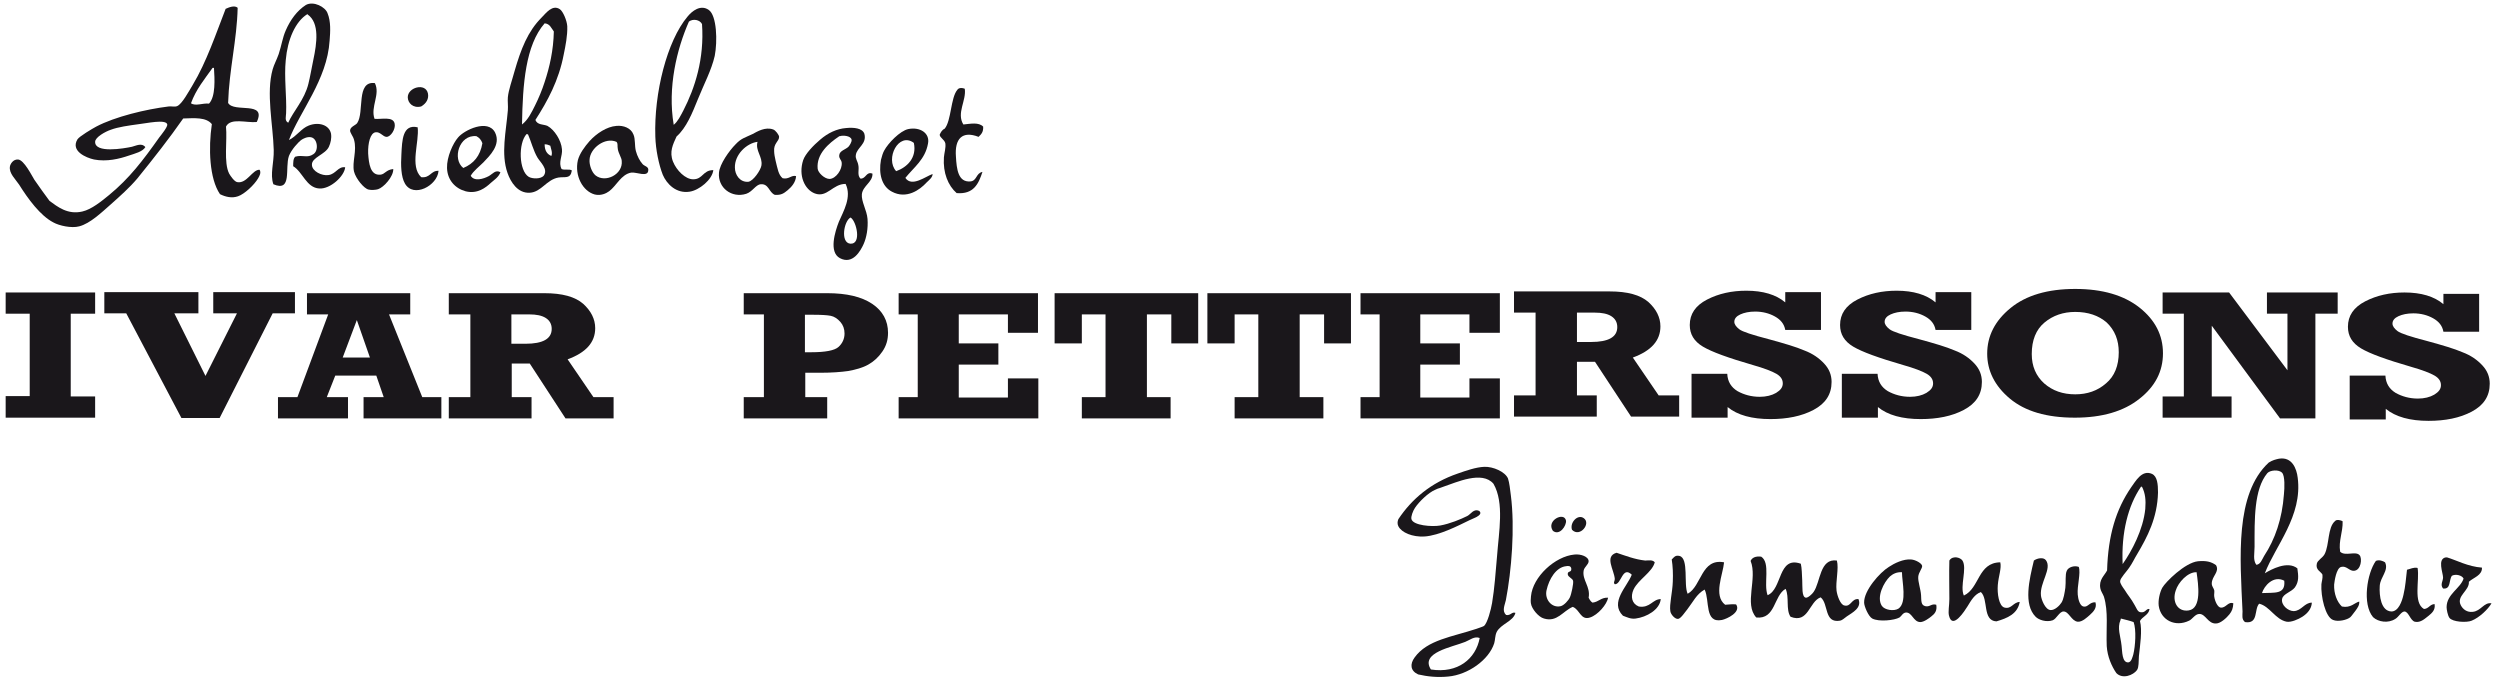
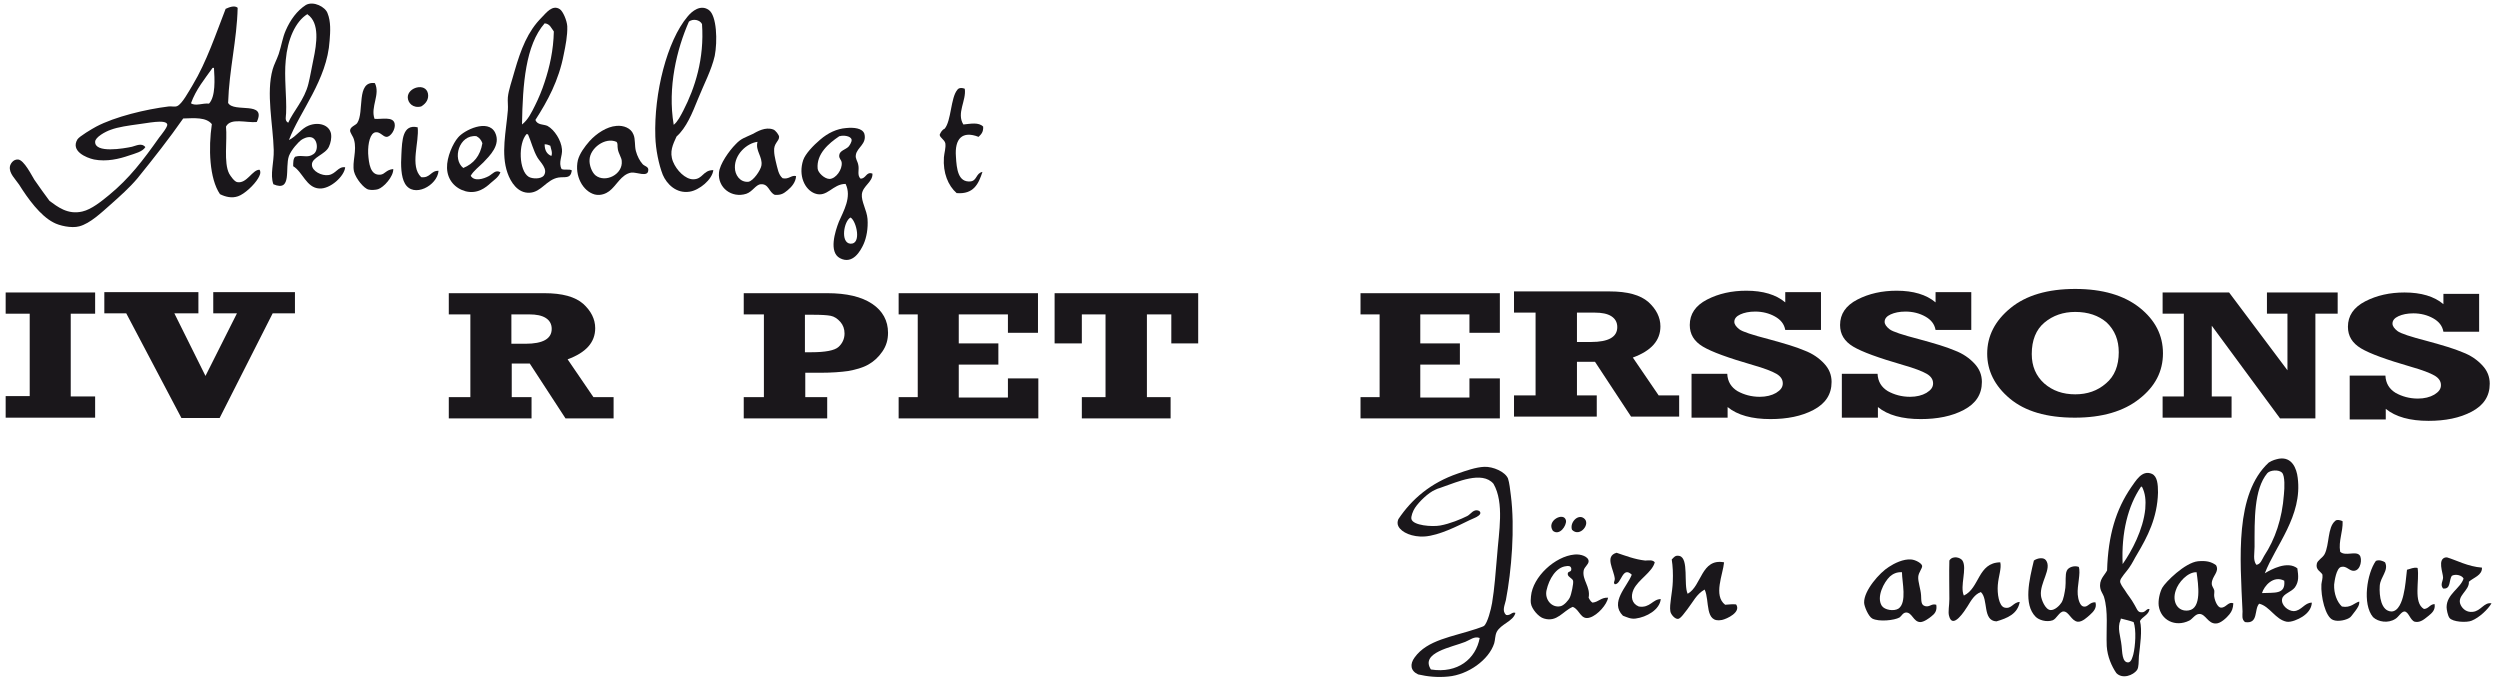
<svg xmlns="http://www.w3.org/2000/svg" version="1.1" id="Layer_20" x="0px" y="0px" viewBox="0 0 706.9 191.9" enable-background="new 0 0 706.9 191.9" xml:space="preserve">
  <g>
    <path fill="#1A171B" d="M173.5,112.3v6h-13.6l-10.1-15.5h-5.1v9.5h5.6v6h-23.4v-6h6.1V88.9h-6.1v-6h27c5.1,0,8.7,1,11,3   c2.2,2,3.4,4.3,3.4,6.9c0,4-2.6,6.9-7.8,8.8l7.3,10.7H173.5z M144.6,97.2h4c4.9,0,7.4-1.4,7.4-4.2c0-1.4-0.6-2.4-1.7-3.1   c-1.1-0.7-2.7-1-4.6-1h-5.1V97.2z" />
    <path fill="#1A171B" d="M474.8,111.8v6h-13.6L451,102.3h-5.1v9.5h5.6v6h-23.4v-6h6.1V88.4h-6.1v-6h27c5.1,0,8.7,1,11,3   c2.2,2,3.4,4.3,3.4,6.9c0,4-2.6,6.9-7.8,8.8l7.3,10.7H474.8z M445.9,96.7h4c4.9,0,7.4-1.4,7.4-4.2c0-1.4-0.6-2.4-1.7-3.1   c-1.1-0.7-2.7-1-4.6-1h-5.1V96.7z" />
-     <path fill="#1A171B" d="M124.8,112.3v6h-22v-6h5.7l-2.1-6.1H94.8l-2.4,6.1h6v6H78.6v-6h5.5l8.7-23.4h-6v-6h29.2v6h-6l9.4,23.4   H124.8z M104.6,101.1l-3.7-10.6l-4,10.6H104.6z" />
    <path fill="#1A171B" d="M51.3,118.2L35.7,88.6h-6.2v-6h26.6v6h-6.8l8.8,17.7L67,88.6h-6.7v-6h23.1v6h-6.3l-15,29.6H51.3z" />
    <path fill="#1A171B" d="M1.6,118v-6h6.8V88.7H1.6v-6h25.3v6H20v23.4h6.9v6H1.6z" />
    <path fill="#1A171B" d="M233.9,112.3v6h-23.6v-6h5.7V88.9h-5.7v-6h23.6c5.5,0,9.7,1,12.7,3c3,2,4.5,4.8,4.5,8.2   c0,2-0.5,3.7-1.6,5.3c-1.1,1.6-2.4,2.8-4,3.7c-1.6,0.9-3.5,1.4-5.6,1.8c-2.1,0.3-4.8,0.5-7.9,0.5h-4.3v6.9H233.9z M227.7,99.6h1.7   c4,0,6.6-0.5,7.7-1.5c1.1-1,1.7-2.3,1.7-3.8c0-1.3-0.4-2.4-1.2-3.3c-0.8-0.9-1.7-1.5-2.7-1.7c-1-0.2-2.7-0.3-5.1-0.3h-2.2V99.6z" />
    <path fill="#1A171B" d="M254.1,118.3v-6h5.4V88.9h-5.4v-6h39.4v11.2H285v-5.2h-13.9v8.2h11.2v6h-11.2v9.3H285V107h8.6v11.3H254.1z" />
    <path fill="#1A171B" d="M305.9,118.3v-6h6.7V88.9h-6.7v8.2h-7.7V82.9h40.6v14.2h-7.6v-8.2h-6.9v23.4h6.7v6H305.9z" />
-     <path fill="#1A171B" d="M349.1,118.3v-6h6.7V88.9h-6.7v8.2h-7.7V82.9H382v14.2h-7.6v-8.2h-6.9v23.4h6.7v6H349.1z" />
    <path fill="#1A171B" d="M384.7,118.3v-6h5.4V88.9h-5.4v-6h39.4v11.2h-8.6v-5.2h-13.9v8.2h11.2v6h-11.2v9.3h13.9V107h8.6v11.3H384.7   z" />
    <path fill="#1A171B" d="M478.3,117.7v-12h10.1c0.1,2.2,1.1,3.8,2.9,4.9c1.8,1,3.9,1.6,6.3,1.6c1.8,0,3.4-0.4,4.6-1.1   c1.3-0.8,1.9-1.6,1.9-2.7c0-1.1-0.6-2-1.8-2.7c-1.2-0.7-3.5-1.6-6.7-2.5c-6.9-2-11.6-3.7-14.1-5.2c-2.5-1.5-3.7-3.5-3.7-6.1   c0-3.1,1.6-5.5,4.9-7.2c3.3-1.7,7-2.5,11.1-2.5c4.7,0,8.4,1.1,11,3.3v-2.9h10.1v10.7h-10.1c-0.3-1.7-1.3-2.9-2.9-3.8   c-1.6-0.9-3.5-1.4-5.6-1.4c-1.7,0-3.1,0.3-4.2,0.8c-1.1,0.5-1.7,1.2-1.7,2.1c0,0.7,0.5,1.4,1.4,2.1c0.9,0.7,3.7,1.6,8.3,2.8   c4.4,1.2,7.8,2.2,10.1,3.2c2.4,0.9,4.2,2.2,5.6,3.7c1.4,1.5,2.1,3.2,2.1,5.2c0,3.5-1.7,6.1-5.1,7.9c-3.4,1.8-7.5,2.6-12.2,2.6   c-5.2,0-9.3-1.1-12.1-3.4v3H478.3z" />
    <path fill="#1A171B" d="M520.8,117.7v-12h10.1c0.1,2.2,1.1,3.8,2.9,4.9c1.8,1,3.9,1.6,6.3,1.6c1.8,0,3.4-0.4,4.6-1.1   c1.3-0.8,1.9-1.6,1.9-2.7c0-1.1-0.6-2-1.8-2.7c-1.2-0.7-3.5-1.6-6.7-2.5c-6.9-2-11.6-3.7-14.1-5.2c-2.5-1.5-3.7-3.5-3.7-6.1   c0-3.1,1.6-5.5,4.9-7.2c3.3-1.7,7-2.5,11.1-2.5c4.7,0,8.4,1.1,11,3.3v-2.9h10.1v10.7h-10.1c-0.3-1.7-1.3-2.9-2.9-3.8   c-1.6-0.9-3.5-1.4-5.6-1.4c-1.7,0-3.1,0.3-4.2,0.8c-1.1,0.5-1.7,1.2-1.7,2.1c0,0.7,0.5,1.4,1.4,2.1c0.9,0.7,3.7,1.6,8.3,2.8   c4.4,1.2,7.8,2.2,10.1,3.2c2.4,0.9,4.2,2.2,5.6,3.7c1.4,1.5,2.1,3.2,2.1,5.2c0,3.5-1.7,6.1-5.1,7.9c-3.4,1.8-7.5,2.6-12.2,2.6   c-5.2,0-9.3-1.1-12.1-3.4v3H520.8z" />
    <path fill="#1A171B" d="M586.8,81.7c7.7,0,13.8,1.8,18.2,5.3c4.4,3.5,6.6,7.8,6.6,12.9c0,5.1-2.2,9.4-6.7,12.9   c-4.4,3.5-10.5,5.3-18.2,5.3c-8,0-14.1-1.8-18.4-5.4c-4.3-3.6-6.4-7.9-6.4-12.7c0-5,2.2-9.3,6.6-12.9   C572.9,83.5,579,81.7,586.8,81.7z M586.8,88.2c-3.4,0-6.3,1-8.7,3c-2.4,2-3.6,5-3.6,8.9c0,3.5,1.2,6.2,3.5,8.3   c2.4,2.1,5.3,3.1,8.8,3.1c3.4,0,6.3-1,8.7-3.1c2.4-2,3.6-5,3.6-8.8c0-3.4-1.1-6.2-3.4-8.4C593.4,89.2,590.4,88.2,586.8,88.2z" />
    <path fill="#1A171B" d="M611.5,118.1v-6h6V88.7h-6v-6h18.8l16.5,22V88.7H641v-6H661v6h-6.3v29.6h-10l-19.3-26.2v20h5.6v6H611.5z" />
    <path fill="#1A171B" d="M664.4,118.2v-12h10.1c0.1,2.2,1.1,3.8,2.9,4.9c1.8,1,3.9,1.6,6.3,1.6c1.8,0,3.4-0.4,4.6-1.1   c1.3-0.8,1.9-1.6,1.9-2.7c0-1.1-0.6-2-1.8-2.7c-1.2-0.7-3.5-1.6-6.7-2.5c-6.9-2-11.6-3.7-14.1-5.2c-2.5-1.5-3.7-3.5-3.7-6.1   c0-3.1,1.6-5.5,4.9-7.2c3.3-1.7,7-2.5,11.1-2.5c4.7,0,8.4,1.1,11,3.3v-2.9h10.1v10.7h-10.1c-0.3-1.7-1.3-2.9-2.9-3.8   c-1.6-0.9-3.5-1.4-5.6-1.4c-1.7,0-3.1,0.3-4.2,0.8c-1.1,0.5-1.7,1.2-1.7,2.1c0,0.7,0.5,1.4,1.4,2.1c0.9,0.7,3.7,1.6,8.3,2.8   c4.4,1.2,7.8,2.2,10.1,3.2c2.4,0.9,4.2,2.2,5.6,3.7c1.4,1.5,2.1,3.2,2.1,5.2c0,3.5-1.7,6.1-5.1,7.9c-3.4,1.8-7.5,2.6-12.2,2.6   c-5.2,0-9.3-1.1-12.1-3.4v3H664.4z" />
  </g>
  <g>
    <path fill="#1A171B" d="M645.3,169.3c0.3-1.4,2.6-1.9,3.6-3.2c1.2-1.7,1-3.3,0.7-5.4c-2.8-2.2-7.4,0.3-9.2,1.4   c3-7.8,10.7-16.2,9.3-27c-0.3-2.6-1.6-6-5.3-5.4c-0.9,0.2-1.8,0.4-2.9,1.1c-9.6,8.9-8.1,26.9-7.4,42.1c0,1.1-0.3,2.2,0.7,3   c3.9,0.6,2.5-3.6,4-5.2c3,0.7,4.6,4.5,7.8,5.1c1.3,0.2,3.3-0.7,4.4-1.4c1.4-0.9,2.6-2.2,2.7-4c-2.1,0-2.9,2.3-5.1,2.4   C646.9,172.8,644.9,171,645.3,169.3z M638,159.7c-1-1.3-0.5-3.3-0.5-5.1c0-7.7-0.2-16.2,3.6-20.8c0.8-0.9,3.3-1.1,4.2-0.1   c0.8,0.9,0.7,4.2,0.5,6.1c-0.5,6.9-2.5,12.7-5.6,17.4C639.6,158.2,639.2,159.6,638,159.7z M639.6,167.7c0.6-2,3.2-5.1,6.3-3.5   C646.3,168.2,643.1,167.5,639.6,167.7z" />
    <path fill="#1A171B" d="M425.9,173.9c-1.3-1.1-0.4-2.8-0.1-4.2c1.6-8.3,2.6-20.5,1.4-29.7c-0.2-1.6-0.4-3.5-0.8-4.7   c-0.8-1.9-4.2-3.4-6.7-3.3c-2.4,0.1-5.2,1.1-7.5,1.9c-7.6,2.6-13,7.2-16.8,12.9c-0.3,0.7-0.3,1.4,0,2c0.9,1.8,4,3.1,7.4,2.9   c4.2-0.3,9.4-3,12.7-4.6c0.8-0.4,2-0.8,2.6-1.3c0.5-0.4,0.7-0.8,0.2-1.3c-1.6-0.8-2.4,0.9-3.4,1.4c-1.8,0.9-4.9,2.2-7.7,2.7   c-2.3,0.4-7.6,0-8.1-1.8c-0.2-0.7,0.4-2.3,1-3.2c1.2-1.8,3.8-4.3,5.7-5.1c0.6-0.3,0.9-0.4,1.3-0.5c0.3-0.1,0.6-0.2,1.1-0.4   c3.6-1.2,10.9-4.6,14.1-0.8c3.1,5.4,1.5,13.6,1,20.5c-0.4,4.5-0.7,9-1.4,13.2c-0.3,1.8-1.3,5.7-2.3,6.5c-0.3,0.2-1.3,0.5-2.1,0.8   c-6.9,2.3-13.9,3.1-17.5,8.1c-1.4,1.9-1.2,3.8,1,4.8c2.6,0.6,5.4,0.9,8.5,0.6c5.6-0.5,11.5-4.7,13-9.4c0.3-1,0.2-2.1,0.7-3.2   c1.2-2.3,4.7-3,5.3-5.4C427.5,172.9,427.2,174.1,425.9,173.9z M404.6,189.3c-3.1-4.8,6-6.3,9.7-7.8c1.3-0.5,2.6-1.7,4.1-1.1   C417.3,186.3,412.2,190.5,404.6,189.3z" />
    <path fill="#1A171B" d="M608.5,134c-2.9-1.3-4.7,2.2-5.9,3.8c-4.3,6.3-6.5,13.5-6.8,23.5c-0.7,1.4-2.4,2.6-1.9,5.1   c0.1,0.7,0.7,1.5,1,2.3c1.3,4.2,0.6,9,0.8,14c0.2,3,1.4,5.7,2.7,7.6c1.7,1.8,4.8,0.7,5.9-0.9c0.5-0.8,0.4-2.3,0.5-3.9   c0.3-2.8,1-7.3,0.3-9.9c0.7-1.3,2.5-1.7,2.7-3.4c-1-0.2-1.1,1.2-2.6,0.9c-0.8-0.1-1.1-1.2-1.6-2c-1.1-2-1.8-2.6-2.9-4.4   c-0.5-0.7-1.3-1.8-1.2-2.4c0-0.8,1.9-2.8,2.5-3.7c1-1.4,1.6-2.8,2.3-3.9c2.9-4.9,5.7-10.2,5.9-17.4   C610.2,136.9,610,134.7,608.5,134z M599.6,175.3c0-0.2,0.1-0.2,0.1-0.4c1.2,0.3,2.5,0.6,3.6,1c0.8,2.2,0.5,6.8-0.1,9.2   c-0.2,0.6-0.5,2.1-1.4,2.2c-1.8,0.1-1.7-3.1-1.9-4.7C599.6,179.8,598.6,177.6,599.6,175.3z M606.6,143.9   c-0.6,5.9-3.8,11.9-6.4,15.6c-0.4-8.9,1.5-16.5,5.2-21.9c0.2,0,0.2,0,0.3,0.1C606.6,139.5,606.8,141.4,606.6,143.9z" />
    <path fill="#1A171B" d="M442.8,147.2c-0.5-2.6-5.7,0-3.7,2.9C441,151.6,443,148.6,442.8,147.2z" />
    <path fill="#1A171B" d="M447.8,146.5c-1.7-1.2-4,1.3-3.3,3.3C446.7,152.1,450,148,447.8,146.5z" />
    <path fill="#1A171B" d="M662,160.3c1.5-0.4,2.3,1.2,3.6,1.1c2-0.1,2.4-3.5,1.6-4.4c-1.1-1.3-4.1,0.4-5.5-1   c-0.5-3.1,0.8-5.5,0.7-8.6c-0.4-0.3-1.7-0.6-2.1-0.1c-2.2,1.8-1.6,6.7-3,9.4c-0.6,1.1-2,1.7-2.2,2.7c-0.4,1.8,1.2,2.2,1.6,3.1   c0.1,1.1-0.2,1.8-0.3,2.7c-0.2,3.4,1.1,9.3,3.3,10.1c1.4,0.6,4,0,4.9-0.8c0.5-0.5,1-1.3,1.5-1.9c0.5-0.7,1.1-1.5,1-2.5   c-1.3,0.3-2.4,1.9-4.9,1.4c-1.4-1.3-2.3-3.7-2.2-6.2C660.1,164.4,660.6,160.6,662,160.3z" />
    <path fill="#1A171B" d="M463.4,171.5c-2-0.8-2.4-2.8-1.5-4.8c1.3-2.8,5.3-4.9,6-7.7c-0.6-0.8-1.9-0.5-2.7-0.5   c-2.9-0.3-5.7-1.4-8.1-2.2c-3.5,1-0.7,4.8-0.5,7.4c0,0.7-0.5,1,0,1.5c1.9,0.1,2.1-5.3,4.8-2.7c-1.3,3.4-6.3,7.8-2.5,11.6   c1.1,0.4,2.2,1,3.6,0.8c3.1-0.4,6.8-2.5,7.1-5.5C467.3,169.4,466.6,172,463.4,171.5z" />
    <path fill="#1A171B" d="M449.2,169c0.6-3.1-1.9-5-1.4-7.7c0.2-1,1.4-1.7,1.4-2.6c0-1.3-2.2-2.1-4-1.9c-5.5,0.5-11.8,6.3-12.3,11.8   c-0.1,0.7-0.1,1.7,0,2.1c0.2,1.4,2.1,3.8,3.7,4.2c3.7,1.1,5.3-2.1,8.1-3.3c2,0.7,2.2,3.9,4.9,3c2.2-0.7,4.8-3.7,5.1-5.6   c-2-0.1-2.6,1.2-4.4,1.4C449.8,170.1,449.5,169.6,449.2,169z M443.9,168.9c-0.4,0.9-1.7,2.3-2.6,2.5c-2.5,0.6-4.6-1.9-4-4.5   c0.7-3.2,2.7-6.5,5.5-6.8c0.5-0.1,1.4-0.2,1.5,0.7c0.1,1.2-1.1,0.5-1,1.6c0.1,0.8,1.3,1.1,1.5,1.8   C445,164.9,444.3,168.1,443.9,168.9z" />
    <path fill="#1A171B" d="M487.8,171c-3.4-2.6-0.6-8.6-0.3-12c-6.5-1.2-6.3,6.7-10.3,8.9c-1.2-2.6,0.4-10-2.3-10.7   c-1.2-0.3-1.6,0.4-2.2,1c0.3,1.9,0.4,4,0.3,6.3c-0.1,3-1,6.4-0.7,8.3c0.1,0.9,1.3,2.3,2.2,2.2c0.8-0.1,2-2,2.6-2.7   c1.7-2.2,2.6-4.3,4.9-5.6c1.5,3.1-0.1,9.6,4.9,8.6c1.4-0.3,5.5-2.2,4-4.4C489.9,170.8,489.1,170.9,487.8,171z" />
-     <path fill="#1A171B" d="M521.5,171.2c-1.1-0.2-2-2.7-2.2-4.2c-0.3-2.6,0.7-6.2,0.1-8.5c-4.9-0.7-4.6,6.1-6.6,8.9   c-0.4,0.6-1.6,1.7-2.2,1.6c-1.2-0.2-0.9-3.2-1-4.8c-0.1-1.8-0.1-3.5-0.4-4.8c-6.5-2.3-5.2,7.2-9.4,8.9c-1.2-3.3,0.9-9.1-1.8-10.9   c-1.6-0.2-2.6,0.3-3,1.2c2,5-1.9,12.2,1.6,16c5.5,0.6,4.9-6.2,8.3-8.1c1.1,2.3,0,5.9,1.4,7.9c5.1,2,5.2-4.3,8.5-5.5   c2.3,1.8,0.9,7.4,5.5,6.6c0.6-0.1,1.2-0.7,1.9-1.2c1.6-1.1,4.3-2.4,3.3-4.9C523.5,169.2,523.4,171.7,521.5,171.2z" />
    <path fill="#1A171B" d="M566.8,171.8c-1.6-0.4-2.1-4-1.9-6.4c0.2-2.5,1.1-4.7,0.7-6.4c-6.4,0.1-5.8,7.3-10.3,9.4   c-1.2-2.6,1-7.7-0.4-9.9c-0.6-0.9-2.8-1.5-3.7,0c-0.1,3.7,0,7.4,0,10.9c0,1.7-0.4,3.6-0.1,4.7c1,4.1,4.5-1.5,5.2-2.6   c1.1-1.8,2-3.4,3.8-4.1c2.2,2,0.4,8.1,4.4,8.3c3.1-0.9,6-2.1,6.6-5.5C569.2,170.3,568.8,172.3,566.8,171.8z" />
    <path fill="#1A171B" d="M699.2,173c-1.6,0.2-2.8-0.7-3.4-1.9c-1.3-2.6,2.5-4.1,2.3-6.6c1.3-1.2,3.8-1.8,3.7-4   c-4-0.3-7.2-2.1-9.9-2.9c-0.1,0-0.2,0-0.3,0c-2.5,0.4-0.8,4.4-0.8,5.7c0,1-0.9,2,0,3.1c2.3,0.3,1.6-2.4,2.5-3.6   c1.1-0.6,2.9-0.1,3.3,0.8c-0.9,2.8-4.8,4.4-4.8,8.1c0,0.6,0.3,2.3,0.8,3c0.9,1.2,4.9,1.4,6.3,0.8c2.2-0.9,4.6-3.2,5.6-4.9   C702.4,170.2,701.5,172.8,699.2,173z" />
    <path fill="#1A171B" d="M589.1,171.5c-1-0.2-1.5-2.1-1.6-3.4c-0.2-2.5,0.9-6,0.3-7.8c-1.3-0.5-3,0.1-3.4,1.1   c-0.5,1.1-0.2,3.1-0.4,4.8c-0.2,1.4-0.5,3.3-1.1,4.2c-0.5,0.8-1.9,2.2-3.1,2.1c-1.5-0.1-2.6-3-2.7-4.1c-0.4-3.6,3.2-7.6,1.4-10   c-0.7-0.9-2.4-0.6-3.4,0.1c-1.3,5.4-3,12.4,0.5,15.9c0.9,0.9,3,1.6,4.8,1c1.1-0.4,1.9-2.5,3.1-2.5c1.5,0,2.2,2.7,4,2.9   c1.3,0.1,2.7-1.3,3.4-1.9c1-0.9,2.1-2,1.6-3.6C590.8,170.2,590.4,171.8,589.1,171.5z" />
    <path fill="#1A171B" d="M544.4,171.4c-1.3-0.3-1.1-1.6-1.2-3.1c-0.1-1.7-0.9-3.8-0.8-5.2c0.1-1.3,1.2-2.4,1.1-3.1   c-0.1-0.7-1.8-1.7-3.1-1.8c-2.2-0.2-4.8,1.1-6.3,2.1c-2.6,1.6-7.1,6.7-7,10.1c0,1,1.2,3.9,2.3,4.5c1.9,1,6.3,0.5,7.7-0.3   c0.6-0.4,0.9-1.3,1.8-1.4c1.8-0.1,2.1,2.7,4.1,2.7c1,0,2.5-1.1,3.1-1.6c0.9-0.7,1.7-1.5,1.4-3.3   C546.1,170.6,545.7,171.7,544.4,171.4z M536.8,172.1c-1.3,0.8-3.9,0.4-4.7-0.8c-1.6-2.5,0.6-6.7,2.3-8.3c0.8-0.7,1.9-1.3,3.4-1.2   C537.8,164.5,539.3,170.4,536.8,172.1z" />
    <path fill="#1A171B" d="M685.4,172.2c-3.1-1.8-1.2-8.1-1.8-11.6c-1-0.3-2.1,0.3-3,0.5c-0.3,2.4-0.4,4.6-1,7.1   c-0.4,1.8-1.4,4.7-3.4,4.7c-2.9-0.1-3.5-4.3-3.3-7.3c0.2-2.5,2.6-4.3,1.5-6.6c-0.6-0.4-1.7-0.8-2.6-0.4c-2.5,3.5-3.9,12.2-0.8,15.9   c1.5,1.4,4.3,1.8,6.3,0.5c0.9-0.5,1.7-2.1,2.6-2.1c1.2,0.1,1.6,2.5,2.9,2.9c1.7,0.4,3.1-1.1,3.8-1.6c1-0.8,2.1-1.7,1.8-3.4   C687,170.9,686.8,172.1,685.4,172.2z" />
    <path fill="#1A171B" d="M627.9,171.8c-0.8-0.1-1.6-1.7-1.8-3.1c-0.1-0.6,0.1-1.2,0-1.8c-0.2-0.7-0.7-1.1-0.7-1.9   c0-2.1,2.3-3.3,1.2-5.2c-1.4-1-2.8-1.3-5.1-1.1c-3.7,0.4-9.2,5.9-10.1,7.5c-0.7,1.3-1.2,3.5-1,5.1c0.6,4.1,4.7,6.1,8.6,4.2   c0.9-0.4,1.7-1.9,2.9-1.9c1.8,0,2.4,2.8,4.7,2.7c1.3,0,3-1.6,3.8-2.6c0.7-0.9,1-1.6,1.1-3.1C630,170,629.4,172,627.9,171.8z    M618.9,172.6c-3.1,0.5-4.8-2.4-3.7-5.6c0.7-2.3,3.4-5.3,5.9-5.2C621.6,165.3,622.6,172,618.9,172.6z" />
  </g>
  <g>
    <path fill="#1A171B" d="M92.9,49.5c-1.9,0.3-4.7-1.1-4.7-2.9c-0.1-2.1,3.8-2.9,4.8-5.1c0.5-1.1,0.8-2.4,0.6-3.7   c-0.5-2.5-3.5-3.4-6.3-2.3c-2.1,0.8-3.4,3-5.6,4.1c3-8,10.8-17,11.5-28.1c0.2-2.5,0.4-5.4-0.6-7.8c-0.6-1.7-3.9-3.5-6.1-2.3   C84,3,82.1,5.6,80.8,8.6c-0.9,2-1.2,4.3-2,6.7c-0.6,1.7-1.3,2.9-1.7,4.3c-1.9,6.7,0.1,15.6,0.3,22.8c0.1,3.6-1.1,6.9-0.1,9.7   c5.4,2.3,3.2-4.6,4.4-8c0.7-1.8,2.7-4,3.6-4.6c0.3-0.2,1.5-0.9,2.6-0.7c1.9,0.3,2.3,3.8,0.7,4.8c-1.7,1.2-3,0.1-5.1,0.7   c-0.6,0.5-0.6,1.6-0.6,2.7c2.7,1.6,3.7,6.1,7.4,6.3c3.1,0.2,7.1-3.5,7.3-6C95.6,47,95,49.2,92.9,49.5z M81.5,34.7   c-1.1-0.5-0.6-1.9-0.6-2.7c0.2-4.6-0.6-10.2-0.1-15c0.5-5.8,2.7-10.9,6.1-13c0.1,0,0.1,0.1,0.1,0.1c3.4,2.4,2.6,8.1,1.6,12.8   c-0.5,2.4-0.9,4.8-1.4,6.8C86.1,28.2,82.9,31.5,81.5,34.7z" />
    <path fill="#1A171B" d="M67.1,51.5c-0.8-0.1-1.9-1.7-2.3-2.4c-1.6-3.1-0.5-9.4-0.9-13.3c1.3-2.6,5.8-1,8.7-1.3   c2.9-6.1-6.5-2.5-8.1-5.4c0.3-9.5,2.5-17.8,2.7-26.9c-0.9-0.8-2.5-0.1-3.4,0.3c-2.8,7.2-5.4,15-9.3,21.5c-1.1,1.8-3,5.4-4.4,6   c-0.7,0.3-1.6,0-2.4,0.1c-6.5,0.8-15.2,2.9-20.5,5.7c-1.1,0.6-4.7,2.7-5.3,3.6c-2,3.3,2.4,5.2,4.7,5.7c3.6,0.7,7.2-0.2,9.8-1.1   c1.8-0.6,3.9-1.1,4.7-2.4c-1-1.3-2.6-0.4-3.8-0.1c-2.3,0.5-10.5,1.9-10.4-1.4c0-1.3,2.9-2.9,4.4-3.4c2.1-0.8,5.1-1.2,8-1.6   c2-0.2,7.7-1.5,8,0.1c0.1,0.7-1.6,2.8-2.3,3.7c-4.6,6.5-8.4,11.5-14.1,16.2c-2.2,1.8-5,4.1-7.6,4.7c-4.2,1-7.1-1.4-9.3-3   c-1.5-2-2.7-3.7-4.3-6c-0.7-1.1-2.9-5.6-4.6-5.7c-1.4-0.1-2.2,1.3-2.3,2c-0.3,1.9,1.6,3.6,2.6,5.1c2.5,4,6,8.8,9.7,10.7   c1.6,0.9,5.1,1.7,7.3,1.1c3.1-0.8,6.4-4,8.8-6.1c2.7-2.4,5.4-4.8,7.6-7.4c4.7-5.8,9.1-11.4,13-17c3.2-0.1,6.5-0.4,8.1,1.6   c-1,6.8-0.7,15.4,2.3,19.8c1.6,0.8,3.4,1.2,5.1,0.6c1.8-0.6,4.6-3.2,5.7-5.1c0.4-0.7,0.9-1.6,0.4-2.4C71.4,47.9,69.8,52,67.1,51.5z    M59.1,29.3c-1.8-0.2-3.8,0.8-5.1-0.1c1.4-3.9,3.9-6.9,6.1-10c0.1,0,0.3,0,0.4,0C60.7,22.3,61,27.3,59.1,29.3z" />
    <path fill="#1A171B" d="M158.8,47.8c-1-1.9,0.3-3.7,0.1-5.6c-0.2-2.5-2.1-5.5-4.1-6.6c-1.1-0.5-2.9-0.2-3.4-1.7   c3.4-5.3,6.6-11.1,8-18.5c0.5-2.4,1.1-5.4,1-8c-0.1-1.6-1.2-4.2-2.1-4.8c-2.1-1.4-3.9,1.1-5.1,2.3c-4,4-5.9,9-7.7,15.2   c-0.7,2.6-1.7,5.3-1.9,7.4c-0.1,1.1,0.1,2.4,0,3.7c-0.5,6-2,12.3-0.1,17.7c0.9,2.6,2.9,5.8,6.3,5.6c3.3-0.2,4.7-3.7,8.1-4.3   c1.9-0.3,3.4,0.5,3.8-2C161,47.7,159.7,48.2,158.8,47.8z M154,6.6c1.5,0.1,1.9,1.4,2.6,2.3c-0.1,5.3-1.2,10.1-2.6,14.3   c-0.7,2.2-1.7,4.6-2.7,6.6c-1,2-2,4.1-3.7,5.4C147.8,23.7,148.6,12.8,154,6.6z M153.8,49.6c-0.8,1.1-3.3,1-4.3,0.4   c-2.8-1.7-3-9.5-0.6-12.1c0.2,0,0.2,0.1,0.4,0.1c0.9,2,1.5,4.6,2.7,6.6C152.8,45.9,155,47.8,153.8,49.6z M155.9,44.1   c-1.2-0.5-1.9-1.5-1.9-3.3c0.7,0,1.1,0.2,1.6,0.4C155.8,42.1,156.3,43.2,155.9,44.1z" />
    <path fill="#1A171B" d="M200.4,2.8c-2.3-1.6-4.7,0.3-6,1.9c-5.8,6.9-9.5,21.6-9.1,33.9c0.1,3.7,1,8,2.1,10.8   c1.1,2.6,3.8,5.4,7.6,4.8c2.7-0.4,6.4-3.4,6.7-6.1c-3,0-2.9,2.6-5.7,2.6c-2.2,0-4.7-2.5-5.7-5c-1.1-2.8,0-4.9,1-7.1   c2.8-2.5,4.4-6.5,6.1-10.7c1.6-4,3.8-8.1,4.7-12.1C202.9,11.7,202.7,4.4,200.4,2.8z M193.2,31.3c-0.8,1.5-1.5,3-2.7,4   c-1.8-10.6,0.9-21.5,4.3-29.2c1.2-0.9,3.1-0.5,3.7,0.7C199.2,16.6,196.5,24.9,193.2,31.3z" />
    <path fill="#1A171B" d="M106.2,37.4c1.3-0.2,2.1,1.3,3.1,1.3c1.2,0,2.6-2.2,2.3-3.7c-0.4-2.2-3.8-1.2-5.7-1.4   c-1.2-3.4,1.7-6.9,0.1-10.1c-5.4-0.7-2.9,8.2-5,11.3c-0.4,0.6-1.9,1-2,2c-0.1,0.7,0.8,1.6,1.1,2.7c0.9,3.1-0.6,6.3,0,9   c0.5,2,2.8,4.8,4.1,5.1c0.7,0.2,2.1,0.1,2.7-0.1c1.6-0.5,4.4-3.6,4.3-5.7c-2.1,0.2-2.3,1.5-3.7,1.6c-2.8,0.2-3.2-3.1-3.4-6   C104,40.5,104.7,37.6,106.2,37.4z" />
    <path fill="#1A171B" d="M119.1,30.1c1.5-0.9,2.2-2.2,1.9-3.7c-0.7-3.1-5.7-1.7-5.7,1.1C115.3,29.1,116.8,30.7,119.1,30.1z" />
    <path fill="#1A171B" d="M266.9,44.5c-0.3,4.4,1.2,8,3.6,10.1c4.8,0.4,6.2-2.6,7.3-6c-1.9,0.4-1.5,2.5-3.4,2.7   c-3.5,0.3-3.9-3.5-4.1-7c-0.4-5.1,1.8-7.4,6.4-5.6c0.7-0.7,1.4-1.3,1.3-2.9c-1.3-1.3-3.5-0.8-5.6-0.6c-2-3.2,0.9-6.8,0.4-10.1   c-1-0.4-1.8-0.2-2.1,0.3c-1.9,2.2-1.7,8.8-3.6,11c-0.7,0.3-1.1,1-1.4,1.7c0.1,0.9,1.3,1.3,1.6,2.4C267.5,41.8,267,43.2,266.9,44.5z   " />
    <path fill="#1A171B" d="M181.7,46.4c-0.8-0.9-1.5-2.2-1.9-3.7c-0.4-1.5-0.1-3.4-0.7-4.7c-0.7-1.8-2.8-2.6-4.8-2.4   c-2.7,0.2-5.6,2.1-7.6,4.3c-1.4,1.6-2.8,3.5-3.3,5.4c-1,4.4,1.4,8.8,4.8,9.7c1.7,0.4,3.2-0.3,4-0.9c2.1-1.5,3.4-4.8,6.3-5.3   c1.4-0.2,4.7,1.4,4.8-0.6C183.5,47.1,182.2,47,181.7,46.4z M168.4,49.6c-1.1-0.9-1.8-3-1.7-4.4c0.1-3.3,4.4-6.5,7.6-5.1   c0.5,0.5,0.2,1.1,0.4,2.1c0.2,1.2,1.1,2.5,1.1,3.3C176.2,49.3,171.2,51.8,168.4,49.6z" />
    <path fill="#1A171B" d="M138.2,49.8c-1.5,0.8-4.1,1.6-5.1-0.1c0.8-1.4,2.3-2.5,3.6-3.8c1.7-1.8,5-4.9,3.3-8.4   c-2-4-8.8-0.7-10.5,1.4c-1.4,1.6-3.2,5.5-3.1,8.6c0.1,3.4,2.3,5.8,5.3,6.6c3.3,0.8,5.6-1,7.1-2.4c0.9-0.8,2.2-1.6,2.7-3   C140.1,47.9,139.3,49.2,138.2,49.8z M131,47.5c-3.2-2.5-1.2-9.5,3.7-9c0.8,0.4,1.4,1.1,1.7,2C135.8,44.1,133.9,46.3,131,47.5z" />
    <path fill="#1A171B" d="M119.1,50.1c-3.3-3.1-0.5-9.9-1-14.1c-4.3-1-4.4,3.7-4.6,7.6c-0.2,3.2-0.1,6.4,1,8.3   c2.4,4.2,9.2,0.6,9.5-3.6C121.8,48.2,121.7,50.4,119.1,50.1z" />
    <path fill="#1A171B" d="M246.7,49.1c-1.8-0.7-1.8,1.5-3.4,1.4c-1-1-0.3-2.5-0.6-3.8c-0.2-1.2-0.9-1.8-0.7-2.9   c0.3-2.1,3.2-3.1,2.4-6c-0.6-1.6-3-1.8-5.1-1.6c-2.7,0.2-5.2,1.4-7.4,3.3c-1.9,1.6-4.2,4-4.8,5.8c-1.4,4.3,0.4,8.3,3.3,9.4   c3.5,1.3,5-2.7,8.7-2.7c1.8,3.7-0.6,7.7-1.9,10.7c-1.1,2.8-2.9,8.6,0.3,10.3c3.6,1.9,5.8-2,6.7-4c0.8-1.8,1.3-4.4,1.1-7.1   c-0.2-2.5-1.8-4.9-1.6-7C244,52.5,246.8,51.5,246.7,49.1z M237.3,43.9c-0.1,1,0.6,1.2,0.7,2.1c0.2,1.9-1.6,4.5-3.4,4.6   c-1.5,0-3.3-1.8-3.4-2.9c-0.4-4.2,3.2-7.2,6-9.1c0.1-0.1,0.1-0.1,0.3-0.1c0.9-0.3,3.1-0.1,3.3,1c0.1,0.7-0.7,1.8-0.9,2   C239.1,42.3,237.4,42.6,237.3,43.9z M240.4,68.9c-2.8-0.3-1.8-6.4,0.1-7.4C242.2,62.5,243.7,69.2,240.4,68.9z" />
    <path fill="#1A171B" d="M221.3,50.4c-1.2-1-1.4-2.6-2-5c-0.2-0.8-0.4-2-0.4-2.6c-0.2-2.3,1.4-2.8,1.4-4.1c0-0.5-1-1.9-1.7-2.1   c-2.2-0.8-4.5,0.6-5.8,1.3c-2.3,1.1-3.2,1.2-4.8,2.9c-1.8,1.8-4.5,5.6-4.7,8c-0.4,4.3,3.6,7.3,7.7,6c1.8-0.6,2.7-2.6,4.1-2.7   c2.3-0.2,2.3,2.3,4,3c1.8,0.1,2.5-0.4,3.6-1.3c1.2-1,2.3-2.3,2.4-4C223.8,49.4,223.1,50.8,221.3,50.4z M215.3,46.8   c-0.2,1.3-2.3,4.4-3.7,4.6c-2.4,0.2-3.8-2-3.8-4c-0.1-3.7,3.3-6.9,6.4-7.3C213.5,42.6,215.7,44.3,215.3,46.8z" />
-     <path fill="#1A171B" d="M252.2,54.2c4.1,2.2,7.9-0.5,9.8-2.6c0.7-0.7,1.7-1.4,1.7-2.4c-2,0.7-5.9,3.8-7.7,1.1   c2.4-3,5.6-5.2,6.4-9.7c0.6-2.9-2.2-4.8-5.6-4.1c-2.3,0.5-5.7,4-6.8,6.1c-0.3,0.5-0.7,1.7-0.9,2.6   C248.4,49.1,249.3,52.7,252.2,54.2z M258.4,40.4c0.9,4.2-1.9,6.9-5,8C250.2,44.9,254.1,37.2,258.4,40.4z" />
  </g>
</svg>